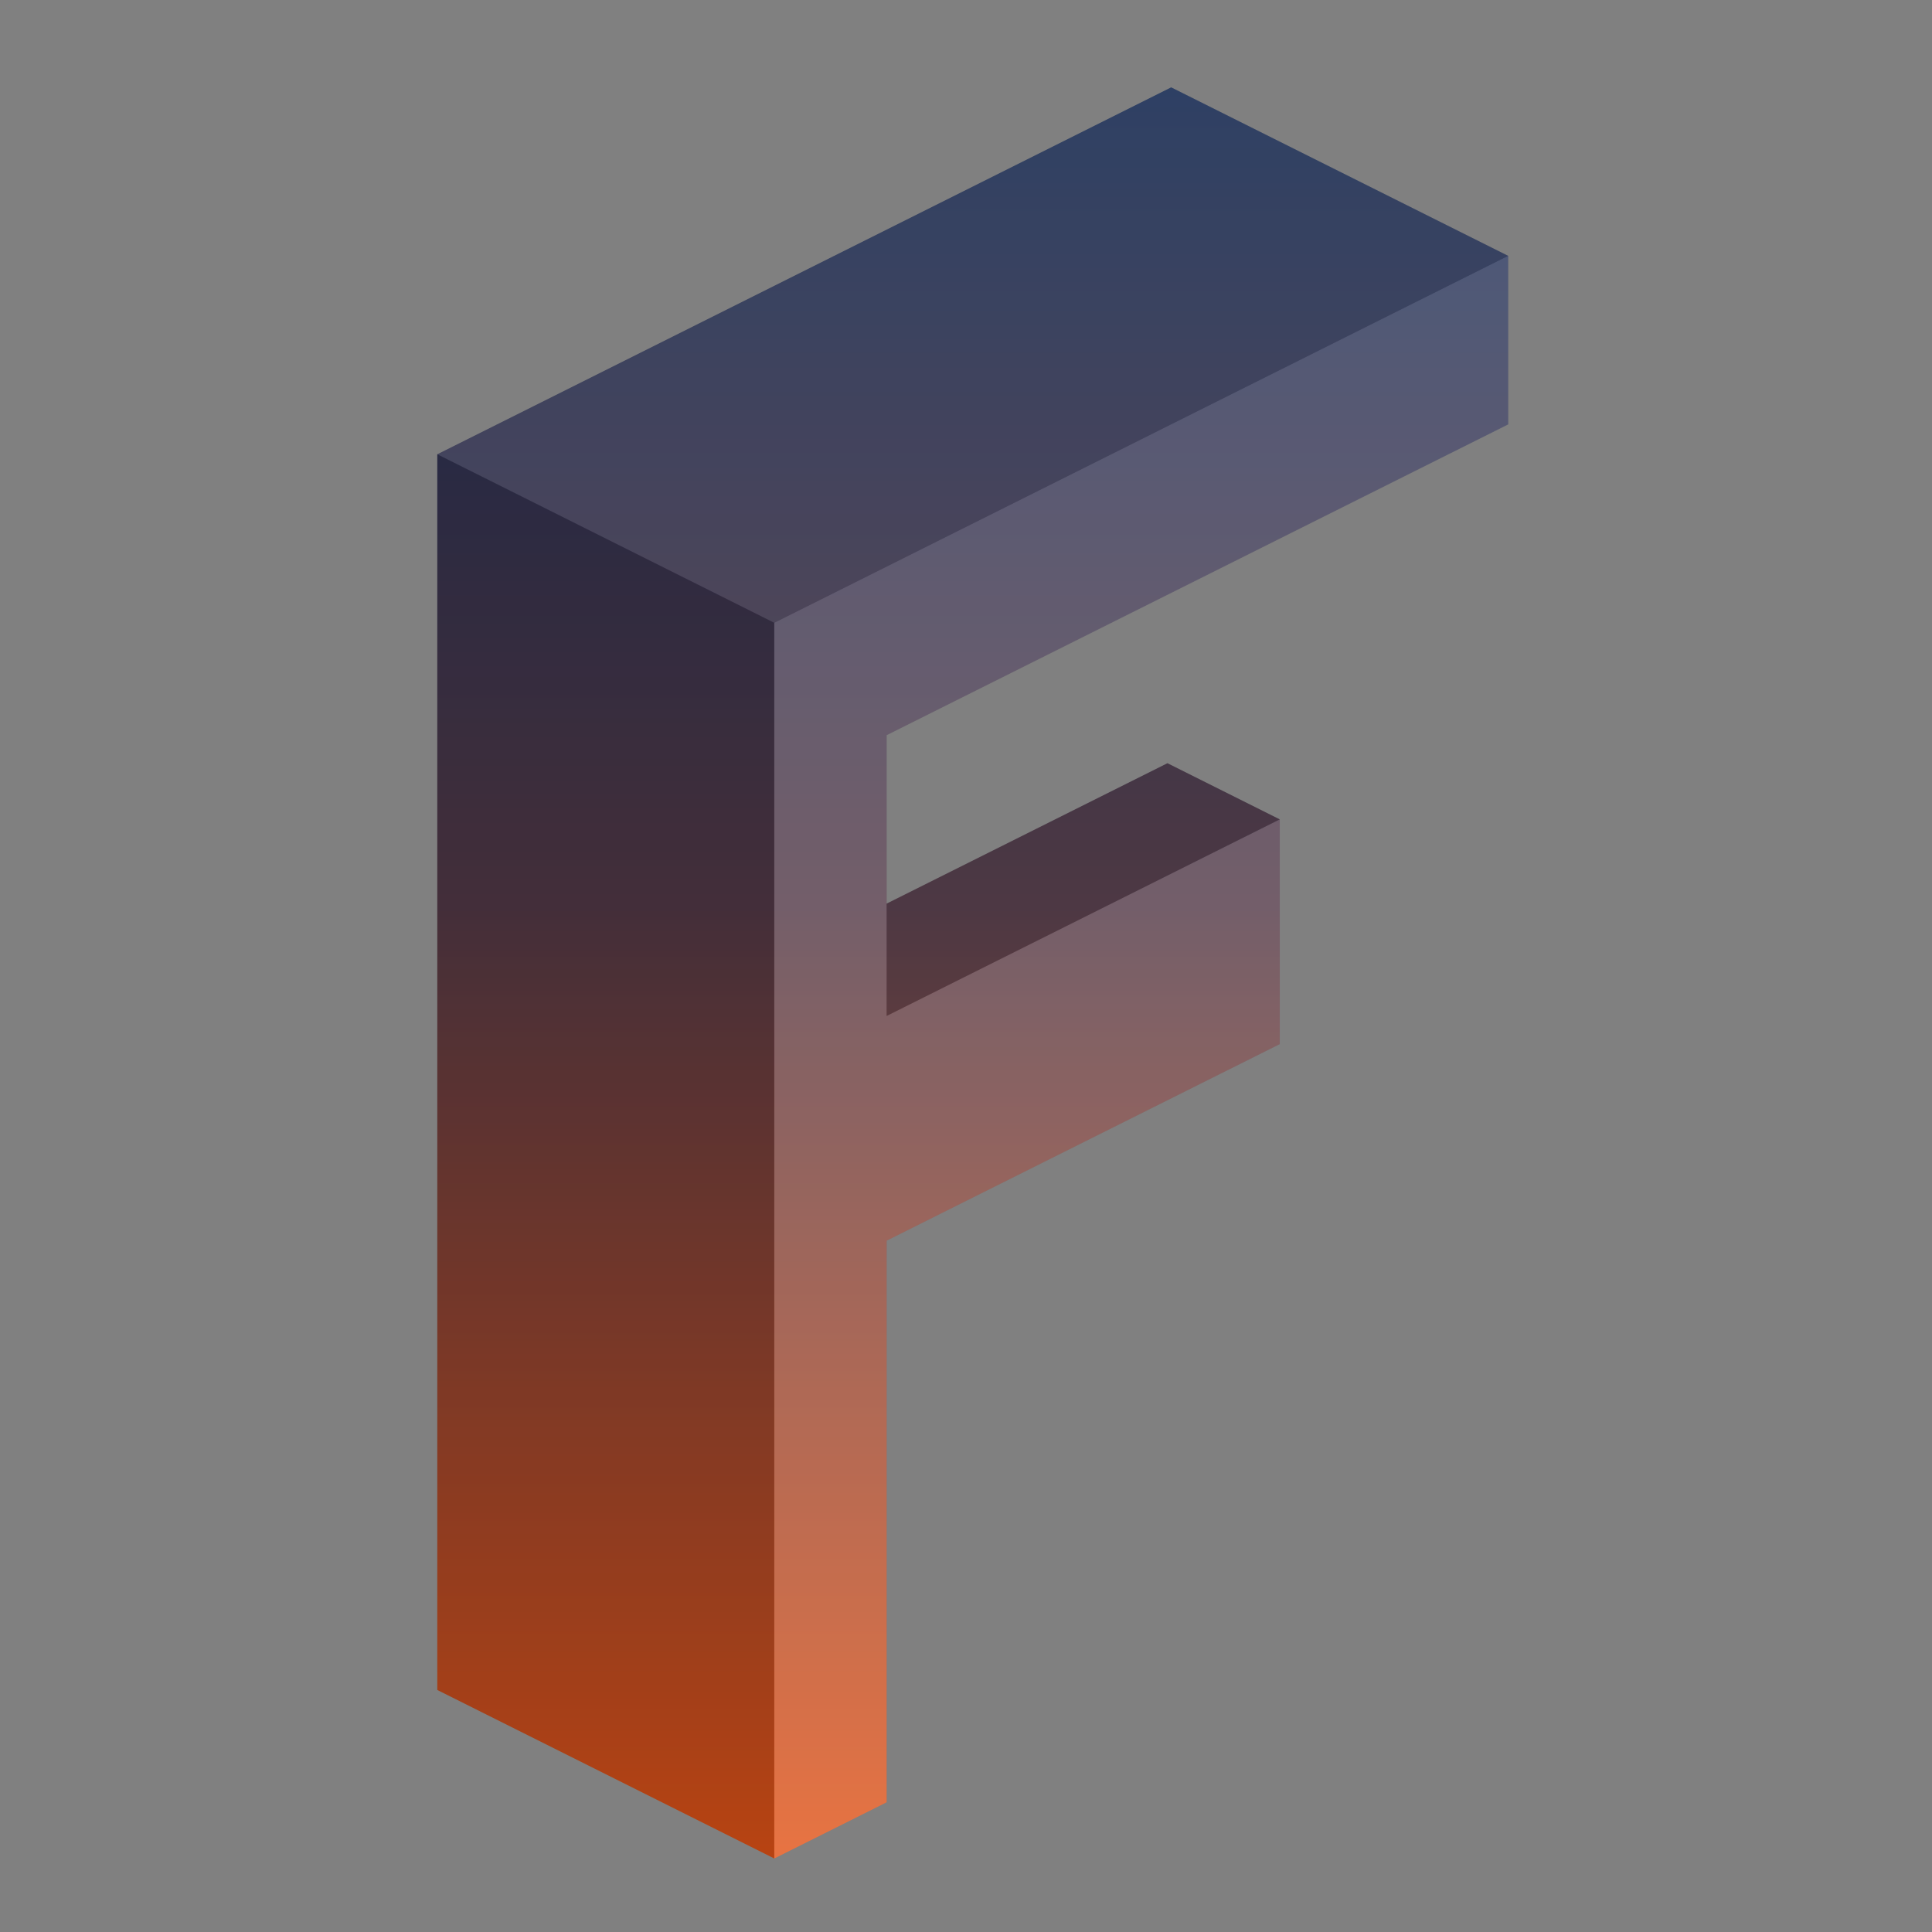
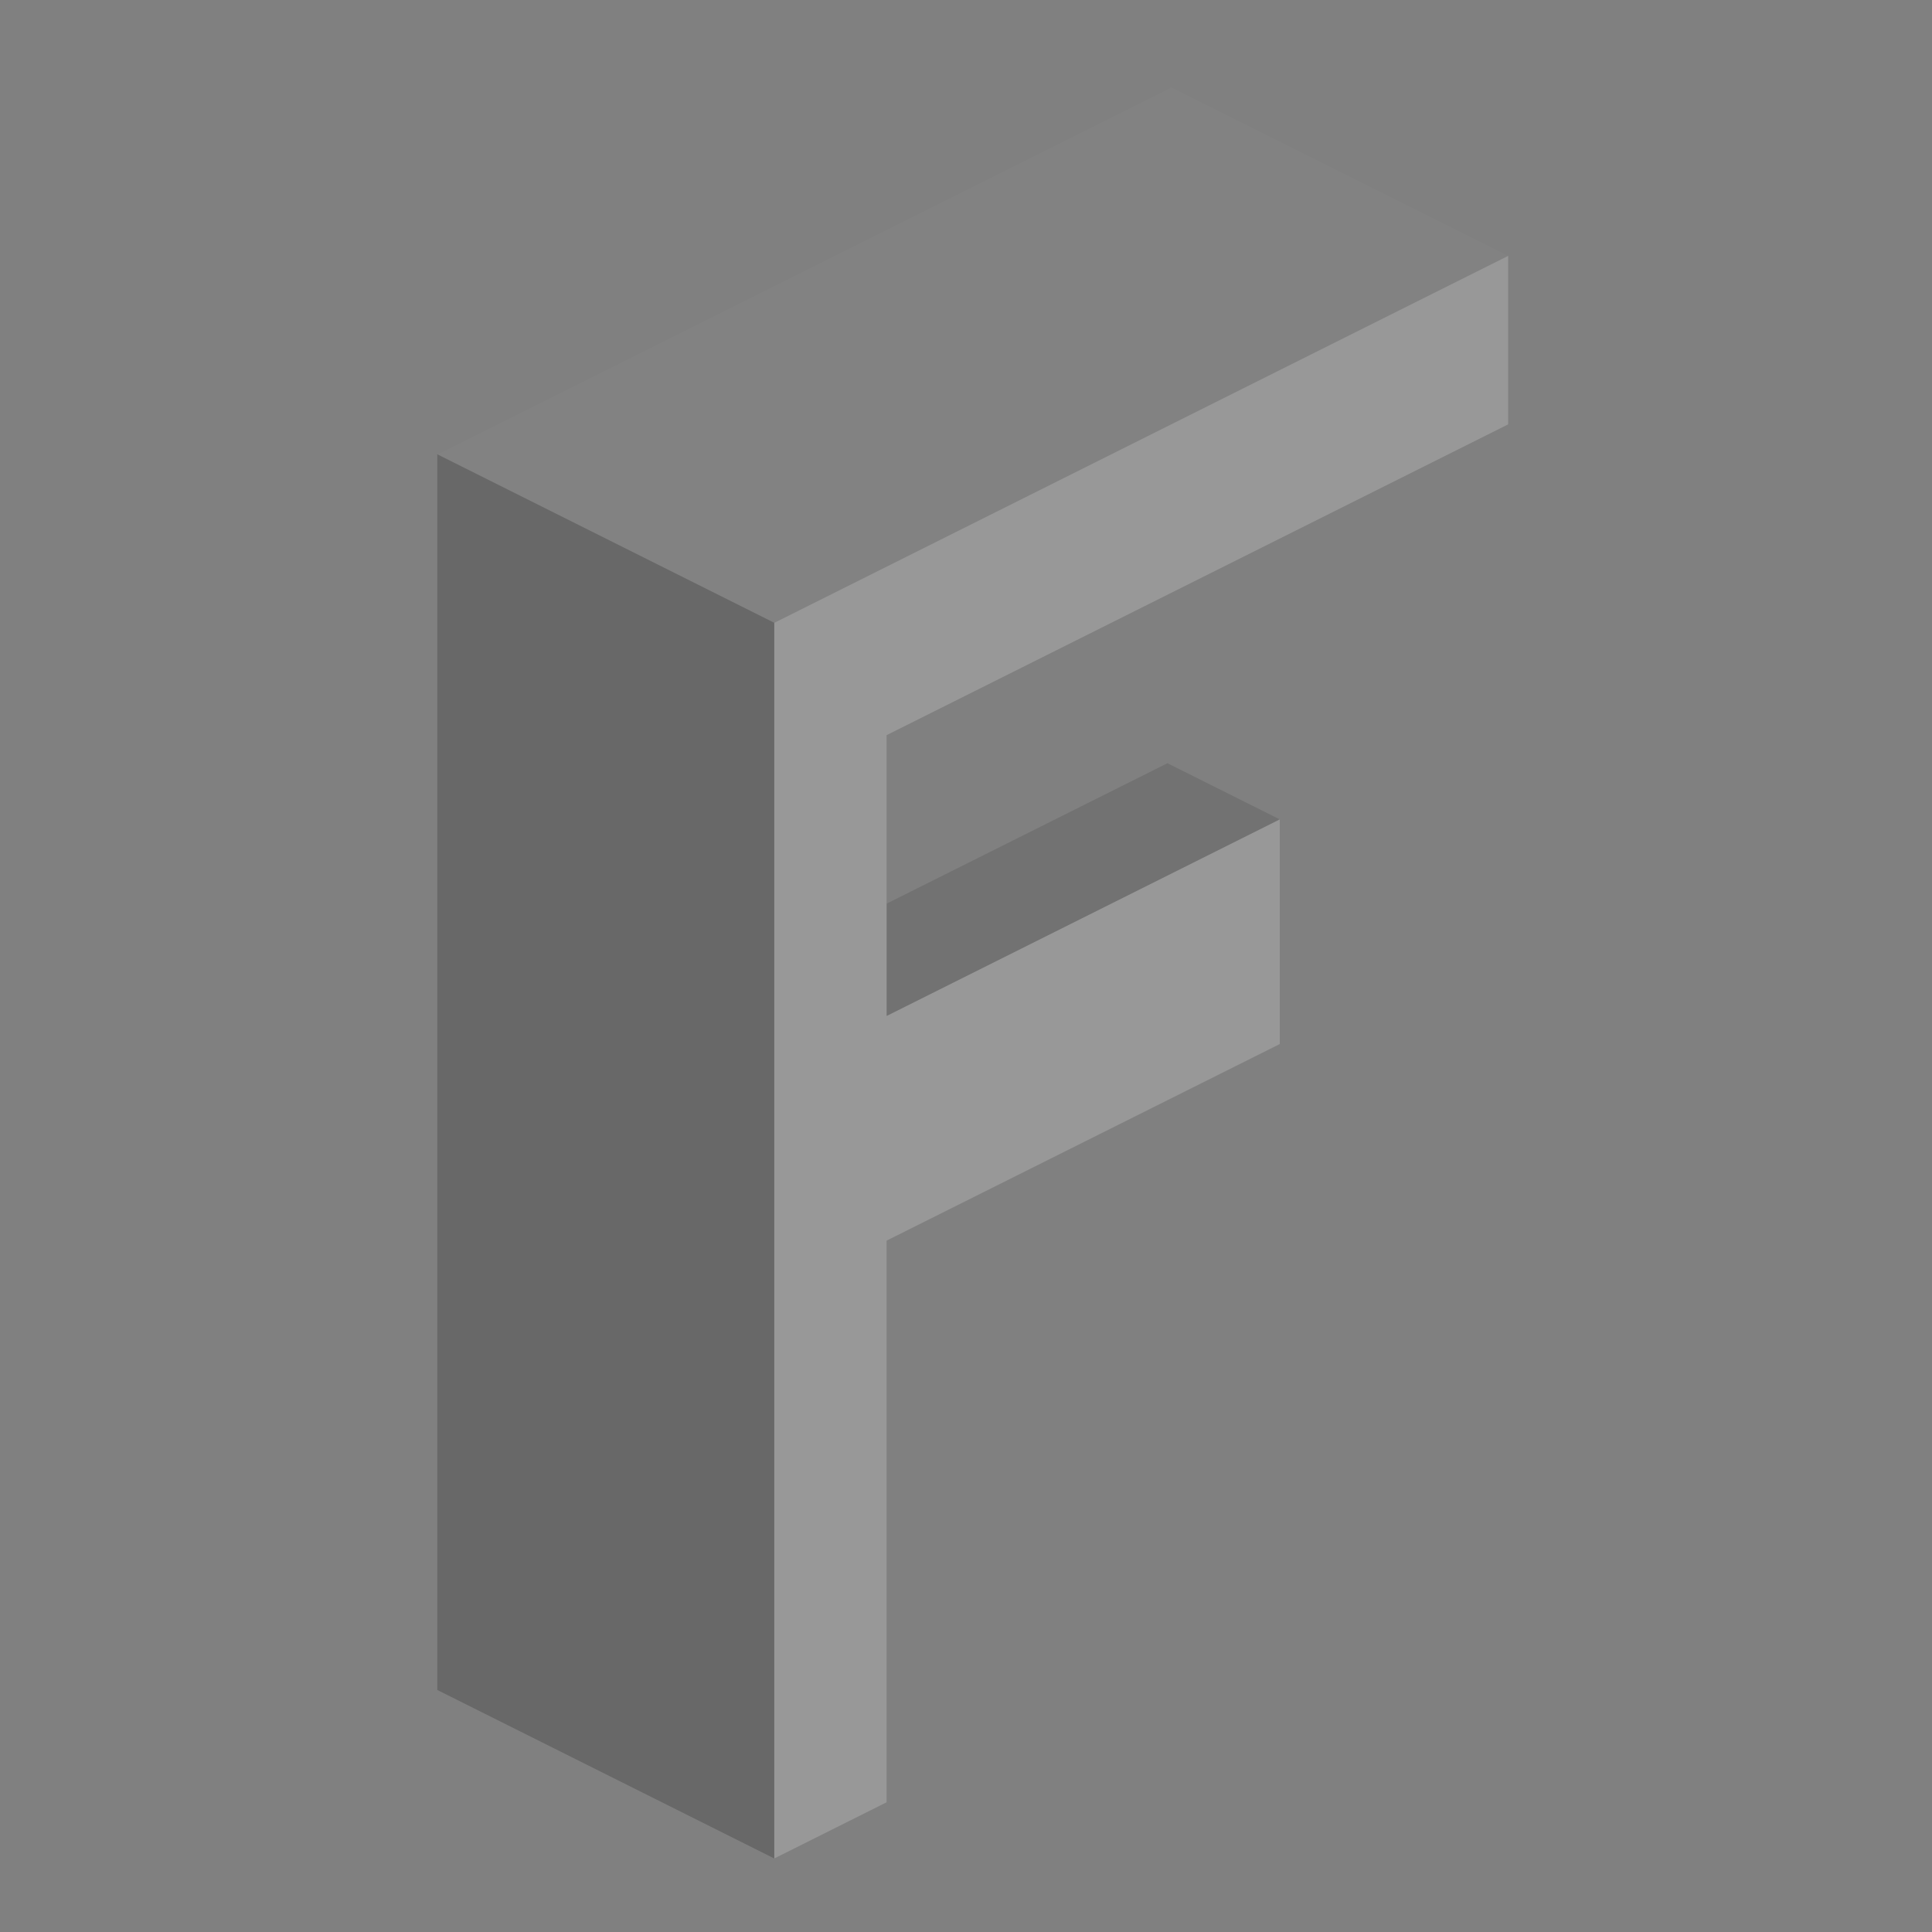
<svg xmlns="http://www.w3.org/2000/svg" width="100%" height="100%" viewBox="0 0 1000 1000" version="1.1" xml:space="preserve" style="fill-rule:evenodd;clip-rule:evenodd;stroke-linejoin:round;stroke-miterlimit:2;">
  <rect x="0" y="0" width="1000" height="1000" fill="#808080" stroke="none" />
-   <path d="M458.911,380.509l321.709,-160.854l-0,-87.214c-0,0 -174.428,-87.214 -174.428,-87.214l-379.851,189.926l-0,639.569l174.428,87.214c-0,-0 58.142,-29.071 58.142,-29.071l0,-290.714l203.499,-101.749l0,-116.286c0,0 -58.142,-29.071 -58.142,-29.071l-145.357,72.678l0,-87.214Z" style="fill:url(#_Linear1);" />
  <g>
    <g>
      <path d="M606.192,45.227l-379.851,189.926l174.428,87.214l379.851,-189.926l-174.428,-87.214Z" style="fill:#8a8a8a;fill-opacity:0.19;" />
      <path d="M400.769,322.367l-174.428,-87.214l-0,639.569l174.428,87.214l-0,-639.569Z" style="fill-opacity:0.19;" />
      <path d="M604.268,395.045l-145.357,72.678l0,58.143l203.499,-101.75l-58.142,-29.071Z" style="fill:#353535;fill-opacity:0.19;" />
      <path d="M400.769,322.367c-0,-0 -0,639.569 -0,639.569l58.142,-29.071l0,-290.714l203.499,-101.749l0,-116.286l-203.499,101.75l0,-145.357l321.709,-160.854l-0,-87.214l-379.851,189.926Z" style="fill:#fff;fill-opacity:0.19;" />
    </g>
  </g>
  <defs>
    <linearGradient id="_Linear1" x1="0" y1="0" x2="1" y2="0" gradientUnits="userSpaceOnUse" gradientTransform="matrix(6.2061e-14,1013.53,-1676.26,1.02641e-13,500,0)">
      <stop offset="0" style="stop-color:#132e5d;stop-opacity:1" />
      <stop offset="0.46" style="stop-color:#523947;stop-opacity:1" />
      <stop offset="1" style="stop-color:#f15511;stop-opacity:1" />
    </linearGradient>
  </defs>
</svg>